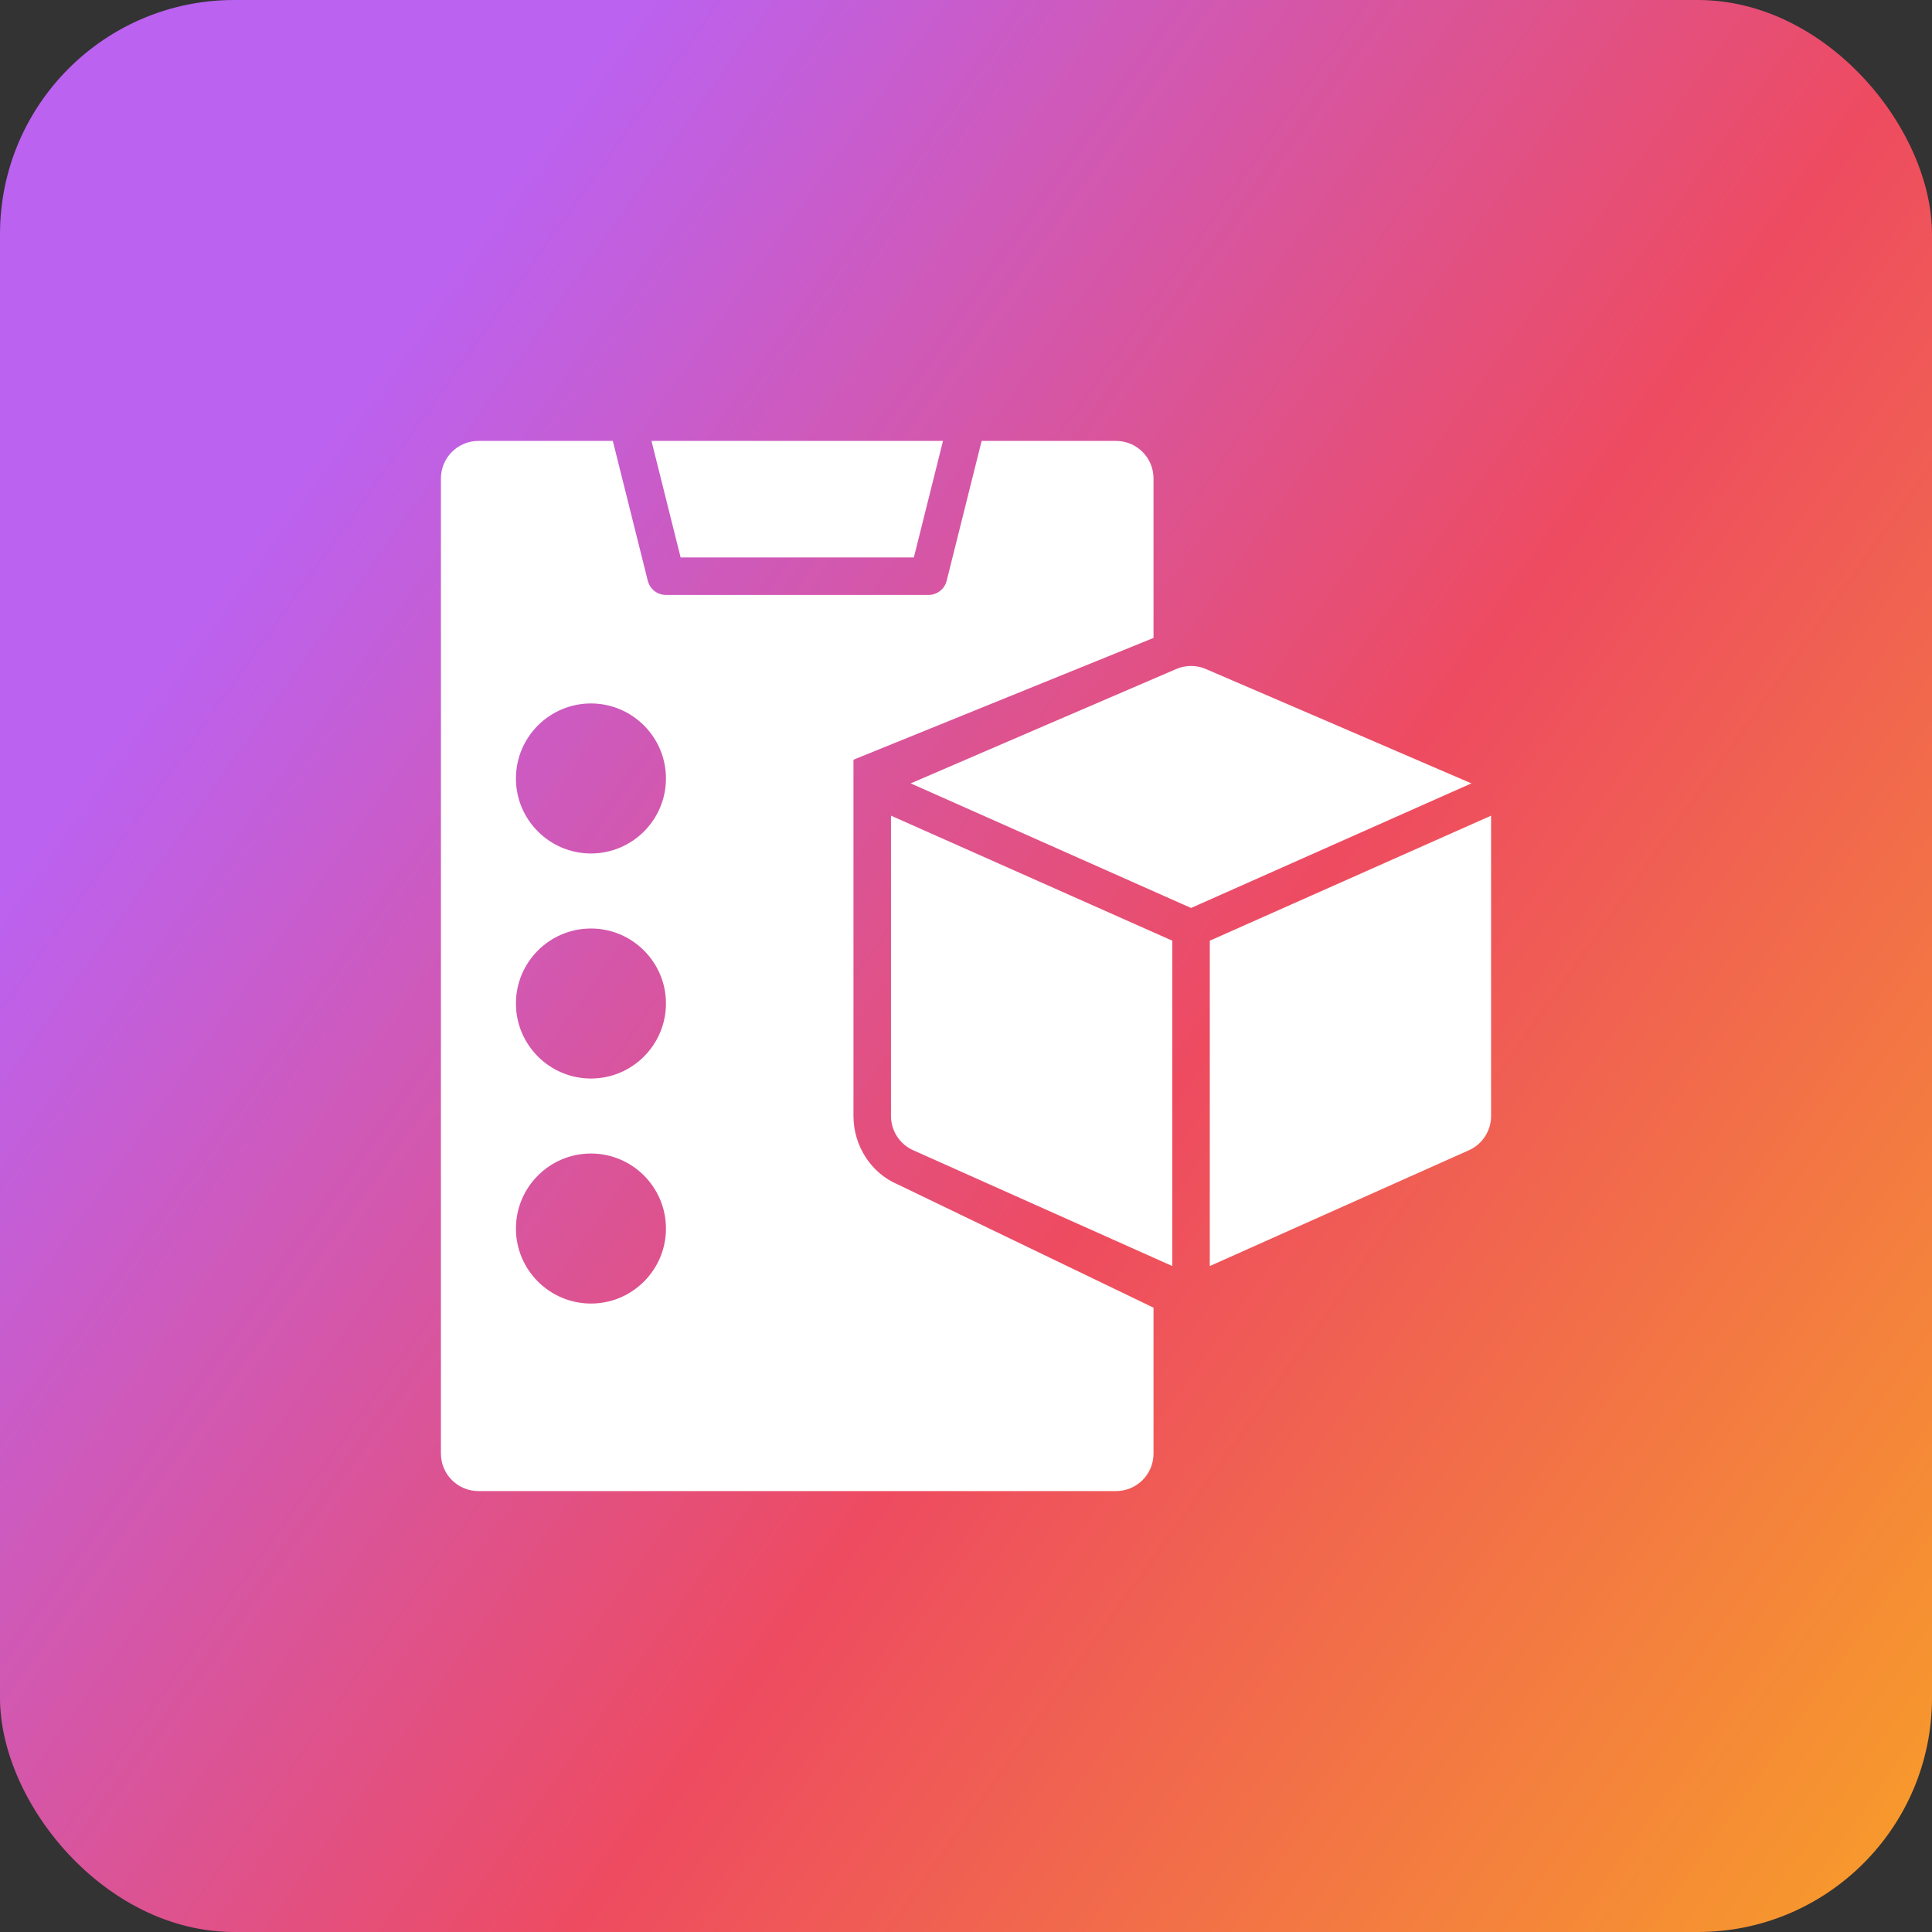
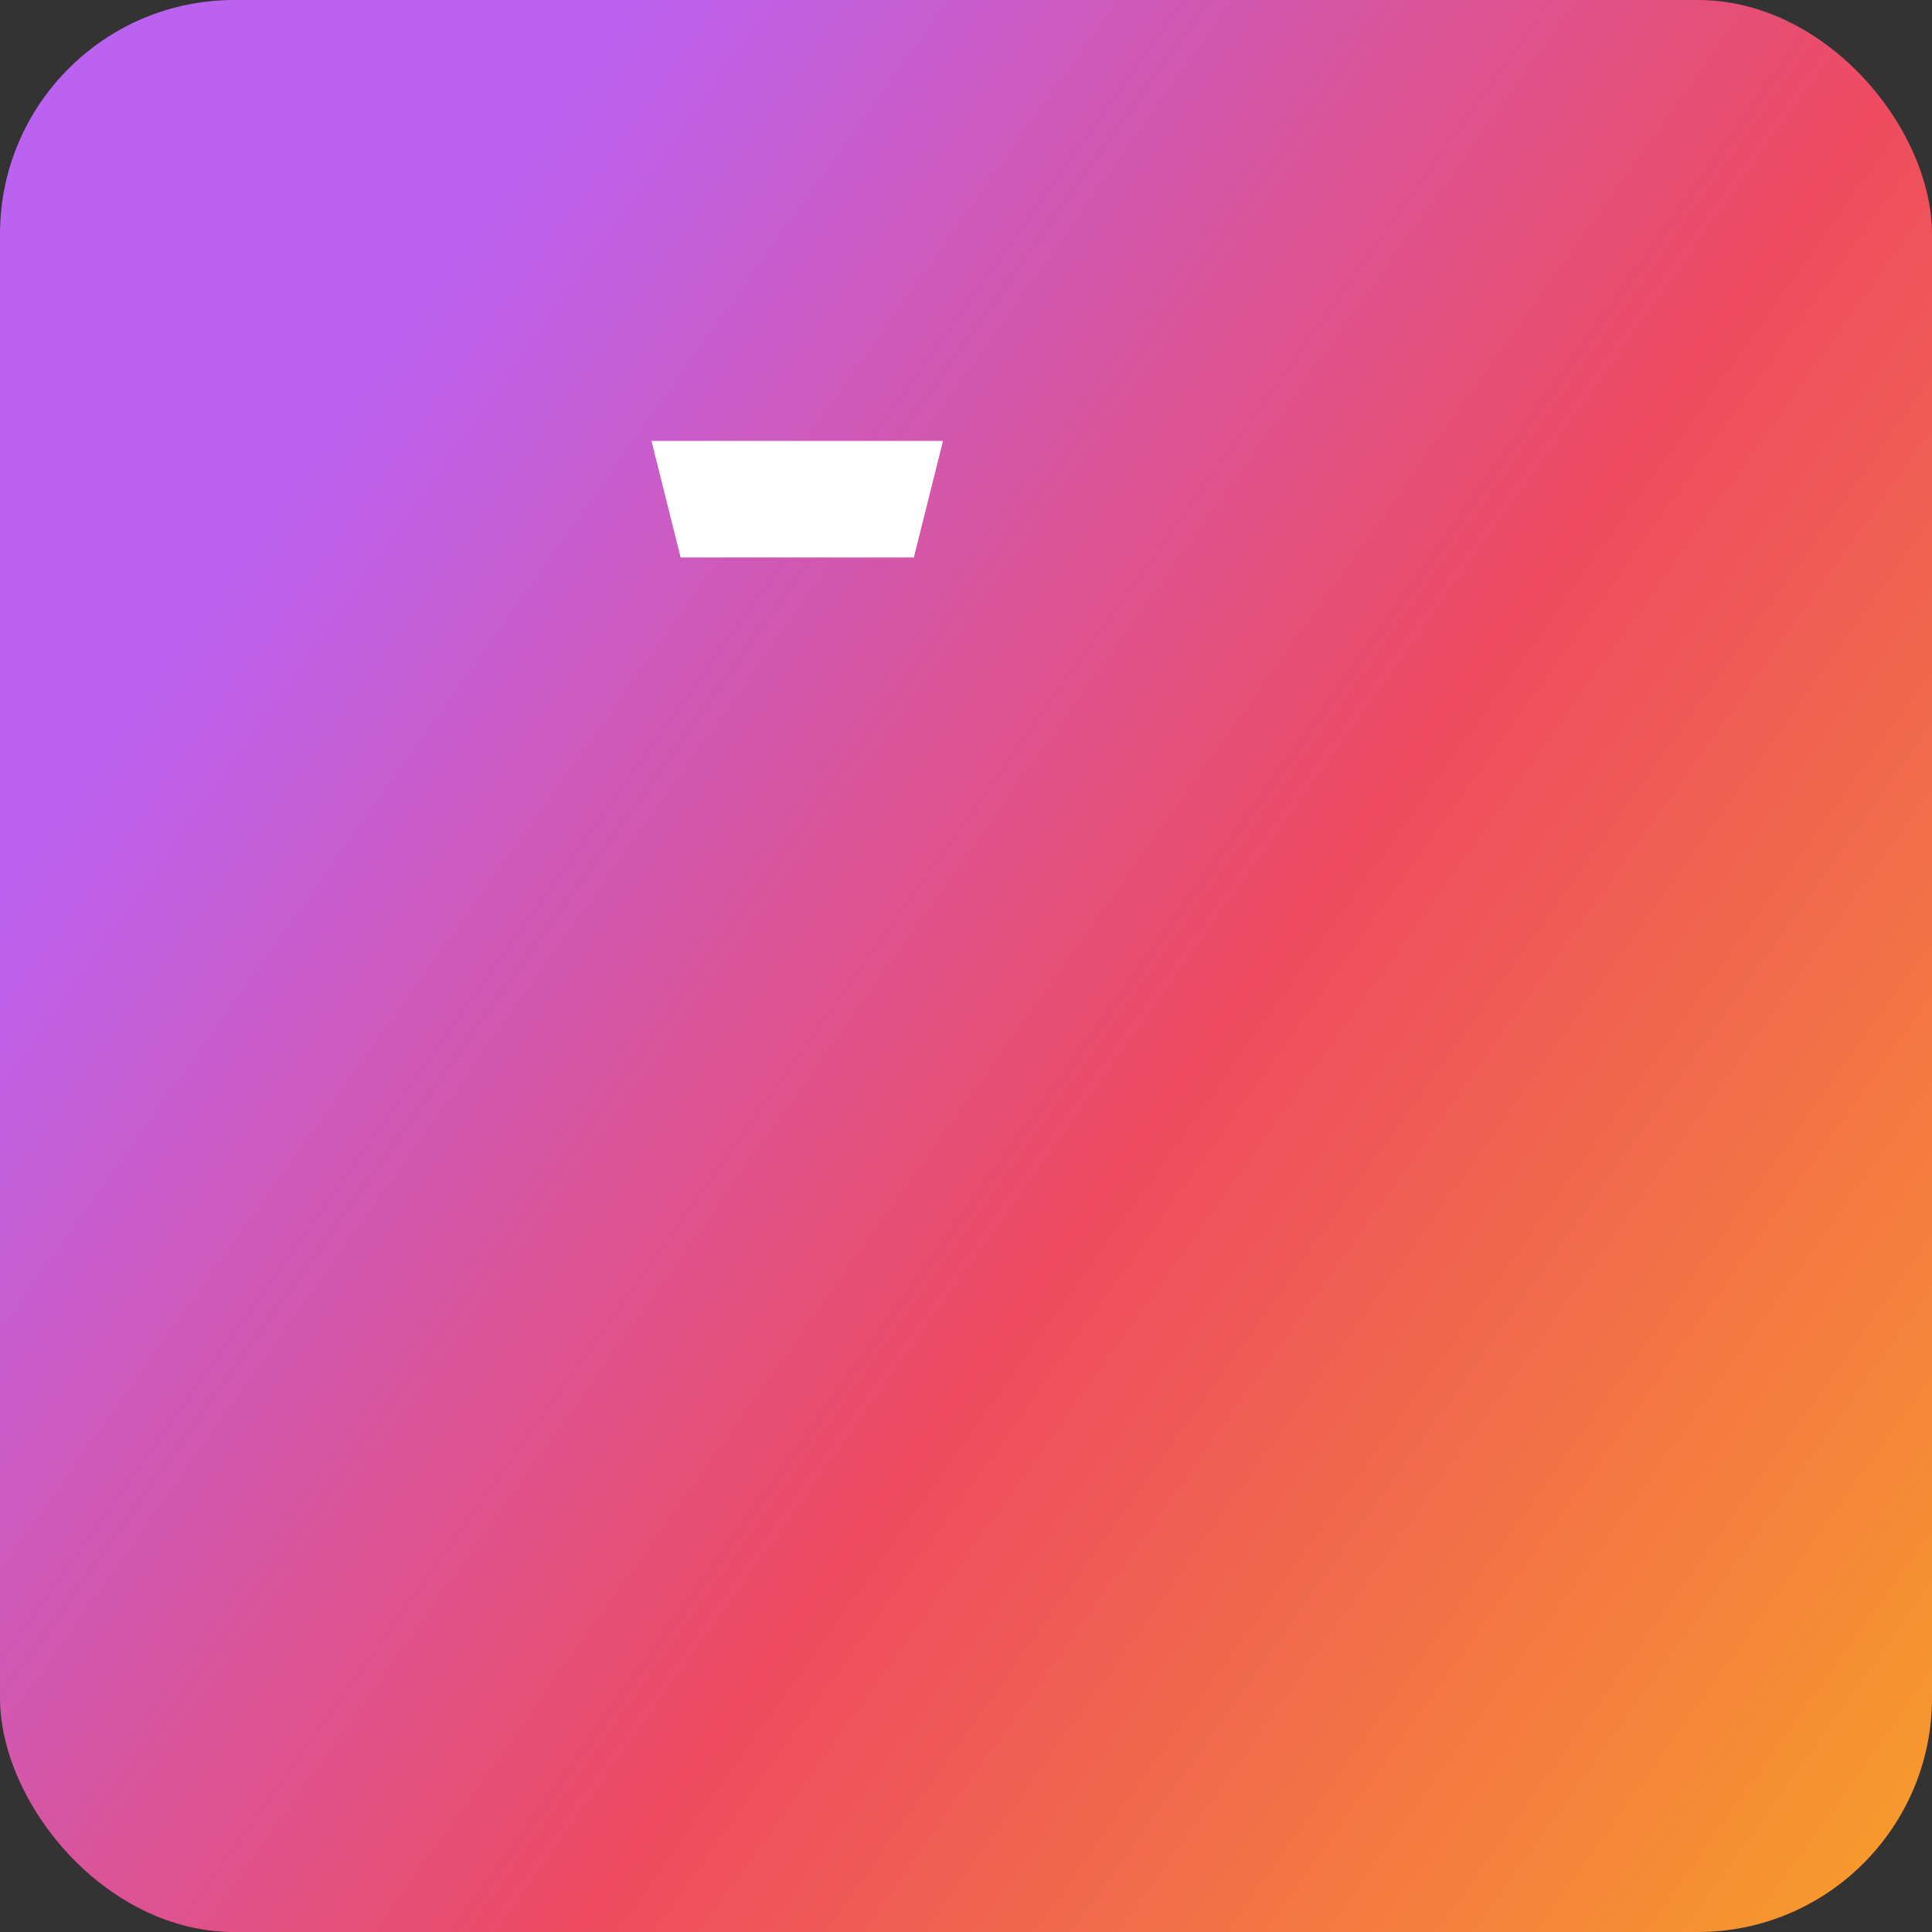
<svg xmlns="http://www.w3.org/2000/svg" width="132" height="132" viewBox="0 0 132 132" fill="none">
  <rect x="0" y="0" width="132" height="132" fill="#333333" stroke="none" />
  <rect width="132" height="132" rx="16" fill="url(#paint0_linear_2941_1832)" />
  <path d="M62.438 38.085L64.428 30.125H44.512L46.502 38.085H62.438Z" fill="white" />
-   <path d="M58.312 76.25V51.906L78.812 43.586V32.688C78.812 31.272 77.665 30.125 76.25 30.125H67.069L64.68 39.677C64.537 40.247 64.026 40.648 63.438 40.648H45.5C44.912 40.648 44.4 40.247 44.258 39.677L41.869 30.125H32.688C31.272 30.125 30.125 31.272 30.125 32.688V99.312C30.125 100.728 31.272 101.875 32.688 101.875H76.25C77.665 101.875 78.812 100.728 78.812 99.312V89.344L61.315 80.913C59.532 80.154 58.312 78.305 58.312 76.25ZM40.375 89.062C37.548 89.062 35.25 86.764 35.25 83.938C35.25 81.111 37.548 78.812 40.375 78.812C43.202 78.812 45.5 81.111 45.5 83.938C45.5 86.764 43.202 89.062 40.375 89.062ZM40.375 73.688C37.548 73.688 35.25 71.389 35.25 68.562C35.25 65.736 37.548 63.438 40.375 63.438C43.202 63.438 45.5 65.736 45.5 68.562C45.5 71.389 43.202 73.688 40.375 73.688ZM40.375 58.312C37.548 58.312 35.25 56.014 35.25 53.188C35.25 50.361 37.548 48.062 40.375 48.062C43.202 48.062 45.5 50.361 45.5 53.188C45.5 56.014 43.202 58.312 40.375 58.312Z" fill="white" />
-   <path d="M101.872 55.73L82.656 64.271V86.5L100.321 78.605C101.264 78.202 101.875 77.275 101.875 76.25V55.75C101.875 55.743 101.872 55.737 101.872 55.73Z" fill="white" />
-   <path d="M82.384 45.708C81.744 45.431 81.008 45.431 80.367 45.708C80.367 45.708 62.294 53.484 62.223 53.523L81.376 62.035L100.529 53.523C100.457 53.484 82.384 45.708 82.384 45.708Z" fill="white" />
-   <path d="M60.875 55.75V76.25C60.875 77.275 61.486 78.202 62.429 78.605L80.094 86.5V64.271L60.878 55.73C60.878 55.737 60.875 55.743 60.875 55.75Z" fill="white" />
  <defs>
    <linearGradient id="paint0_linear_2941_1832" x1="-8.286" y1="4.995" x2="167.105" y2="129.896" gradientUnits="userSpaceOnUse">
      <stop offset="0.181" stop-color="#BB62F1" />
      <stop offset="0.523" stop-color="#EE4B60" />
      <stop offset="0.997" stop-color="#FBBD15" />
    </linearGradient>
  </defs>
</svg>